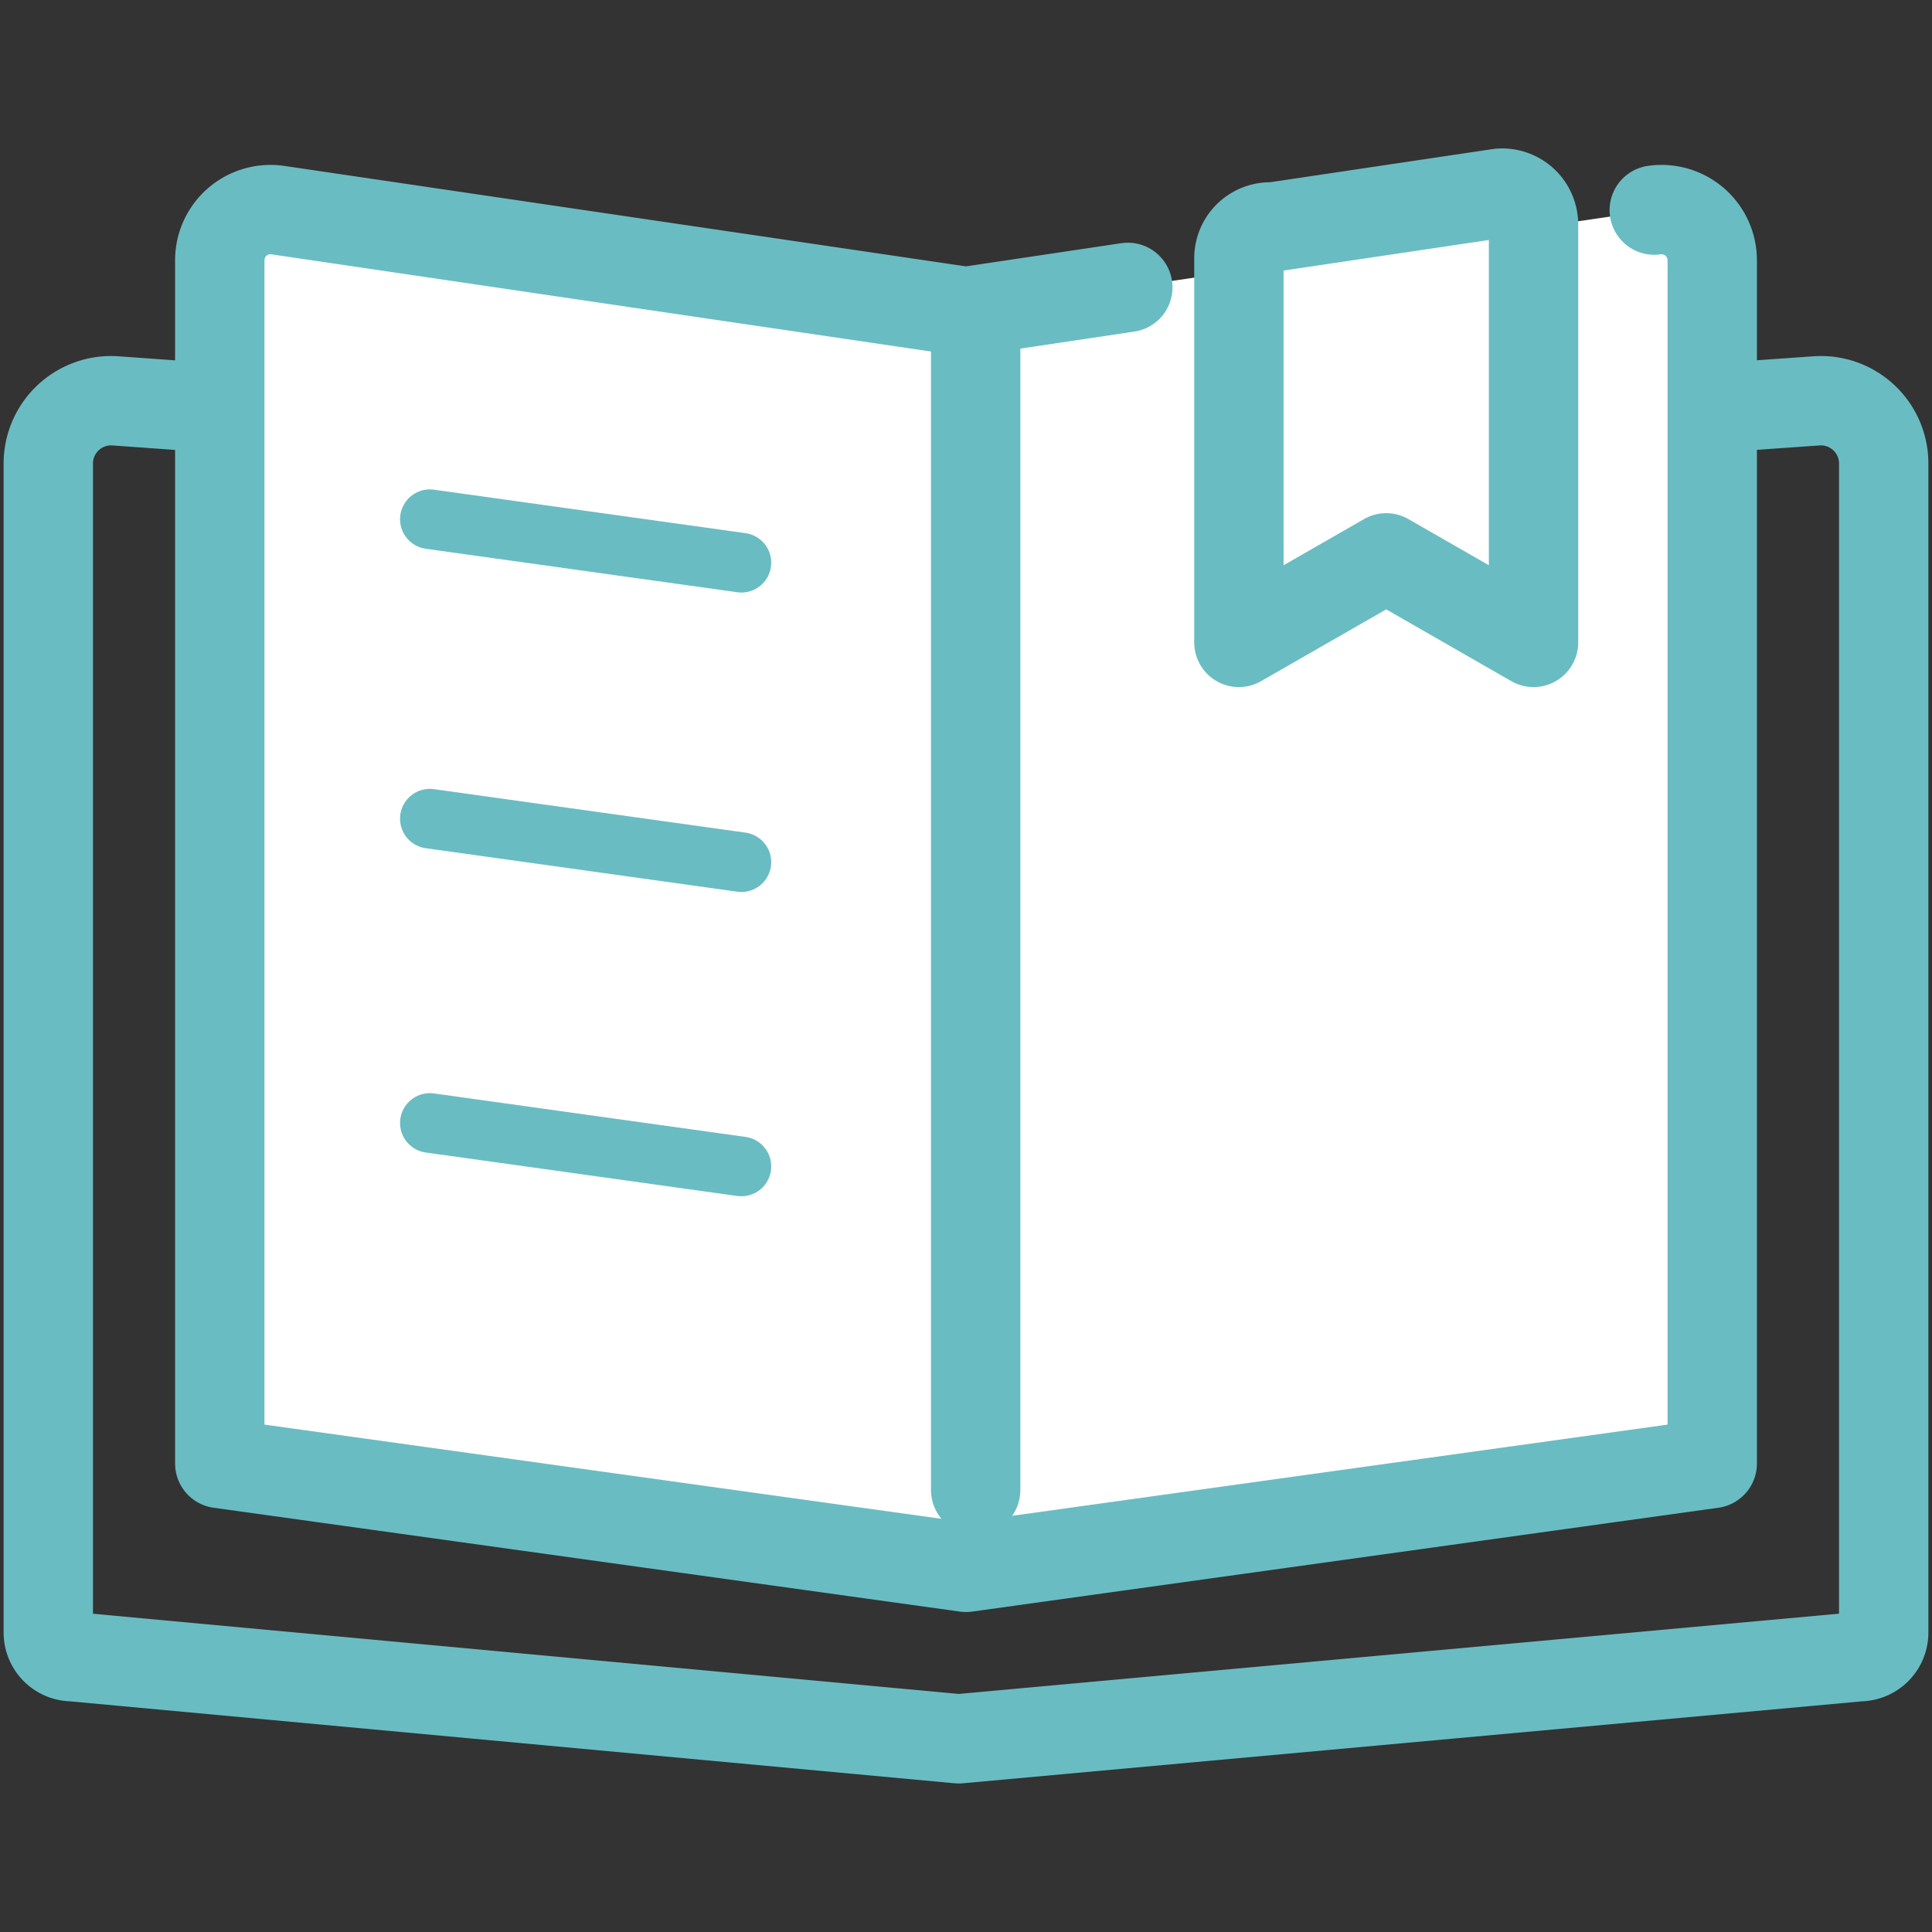
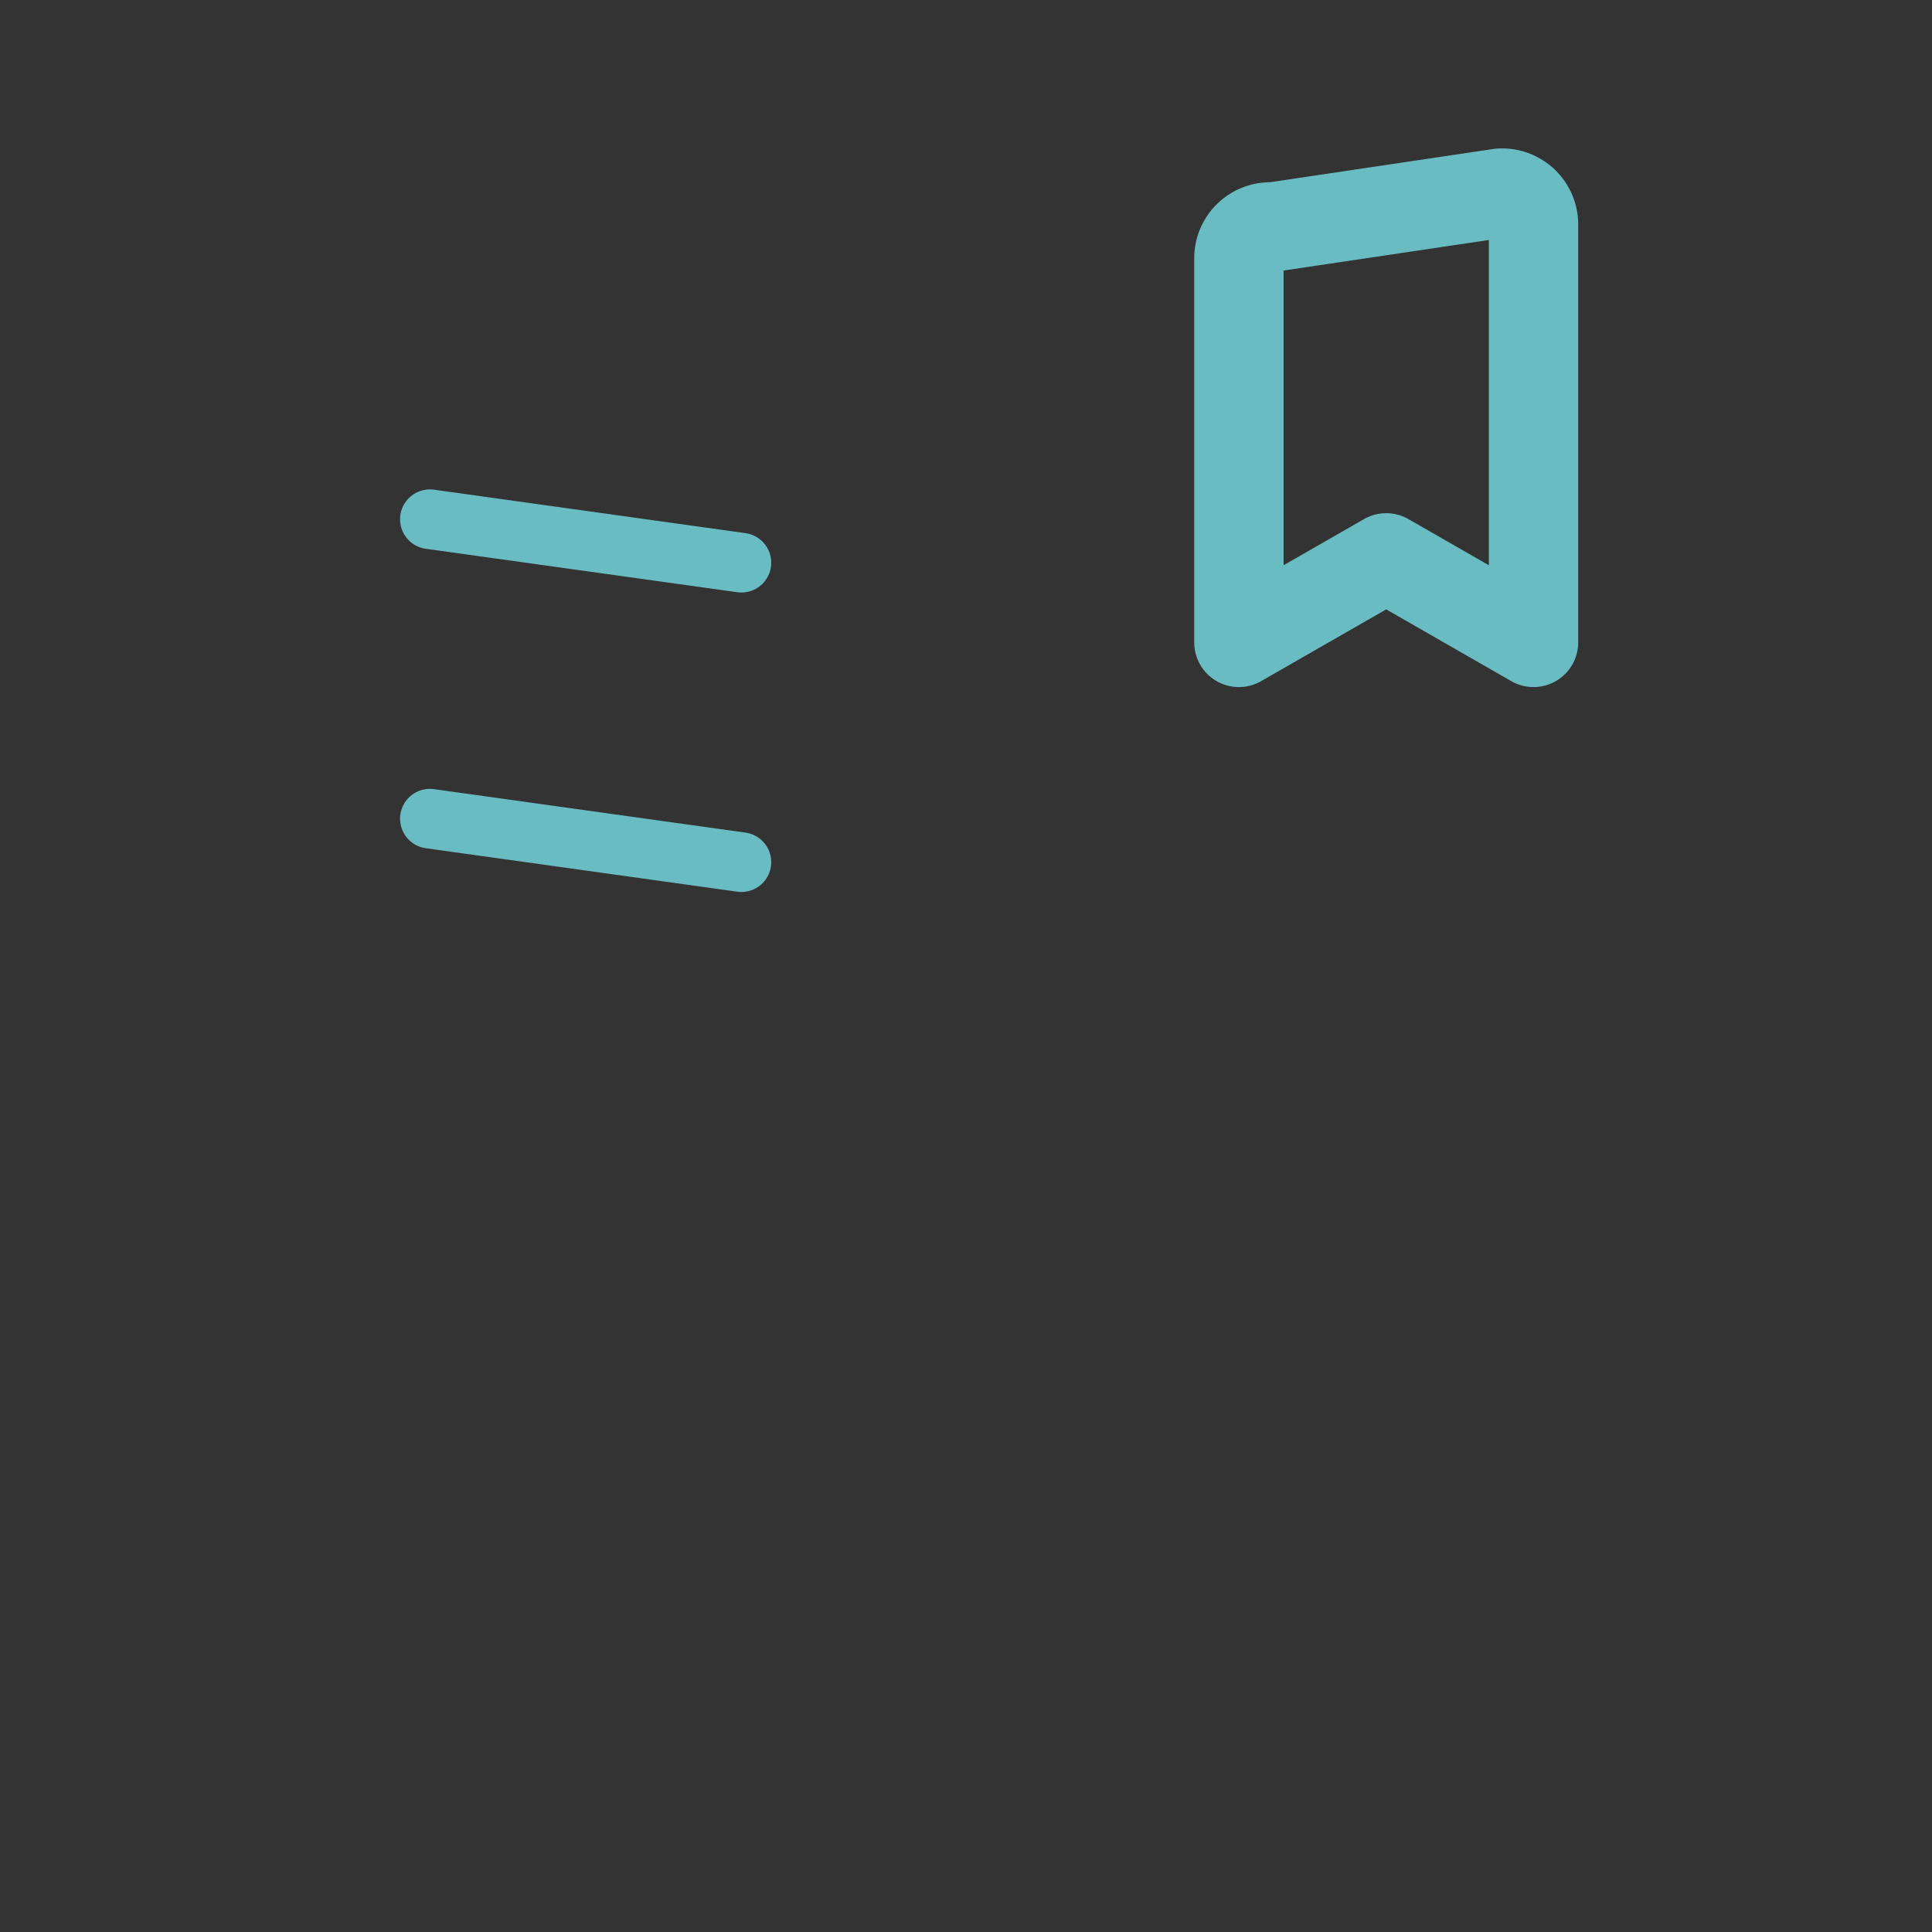
<svg xmlns="http://www.w3.org/2000/svg" id="レイヤー_1" data-name="レイヤー 1" width="80" height="80" viewBox="0 0 80 80">
  <rect x="0" y="0" width="80" height="80" fill="#333333" stroke="none" />
  <title>アートボード 19 のコピー</title>
-   <path d="M77,68.6,39.7,72,3,68.6a1,1,0,0,1-1-1V19.2a2.6,2.6,0,0,1,2.8-2.6l34.9,2.5,35.5-2.5A2.6,2.6,0,0,1,78,19.2V67.6A1,1,0,0,1,77,68.6Z" fill="none" />
-   <path d="M77,68.6,39.7,72,3,68.6a1,1,0,0,1-1-1V19.2a2.6,2.6,0,0,1,2.8-2.6l34.9,2.5,35.5-2.5A2.6,2.6,0,0,1,78,19.2V67.6A1,1,0,0,1,77,68.6Z" fill="none" stroke="#6abcc3" stroke-linecap="round" stroke-linejoin="round" stroke-width="3.7" />
-   <path d="M68.5,8.7a2.1,2.1,0,0,1,2.4,2.1V60.6L40,64.9,9.1,60.6V10.8a2.1,2.1,0,0,1,2.4-2.1L40,12.9l6.7-1Z" fill="#fff" />
-   <path d="M68.5,8.7a2.1,2.1,0,0,1,2.4,2.1V60.6L40,64.9,9.1,60.6V10.8a2.1,2.1,0,0,1,2.4-2.1L40,12.9l6.7-1" fill="none" stroke="#6abcc3" stroke-linecap="round" stroke-linejoin="round" stroke-width="3.7" />
-   <line x1="40.4" y1="13.9" x2="40.4" y2="61.7" fill="none" stroke="#6abcc3" stroke-linecap="round" stroke-linejoin="round" stroke-width="3.7" />
+   <path d="M77,68.6,39.7,72,3,68.6V19.2a2.6,2.6,0,0,1,2.8-2.6l34.9,2.5,35.5-2.5A2.6,2.6,0,0,1,78,19.2V67.6A1,1,0,0,1,77,68.6Z" fill="none" />
  <line x1="17.8" y1="21.5" x2="30.7" y2="23.3" fill="none" stroke="#6abcc3" stroke-linecap="round" stroke-linejoin="round" stroke-width="2.47" />
  <line x1="17.8" y1="33.9" x2="30.7" y2="35.7" fill="none" stroke="#6abcc3" stroke-linecap="round" stroke-linejoin="round" stroke-width="2.47" />
-   <line x1="17.8" y1="46.5" x2="30.7" y2="48.3" fill="none" stroke="#6abcc3" stroke-linecap="round" stroke-linejoin="round" stroke-width="2.47" />
  <path d="M63.5,26.6l-6.1-3.5-6.1,3.5V10.7a1.3,1.3,0,0,1,1.4-1.3L62.1,8a1.3,1.3,0,0,1,1.4,1.3Z" fill="none" stroke="#6abcc3" stroke-linecap="round" stroke-linejoin="round" stroke-width="3.7" />
</svg>